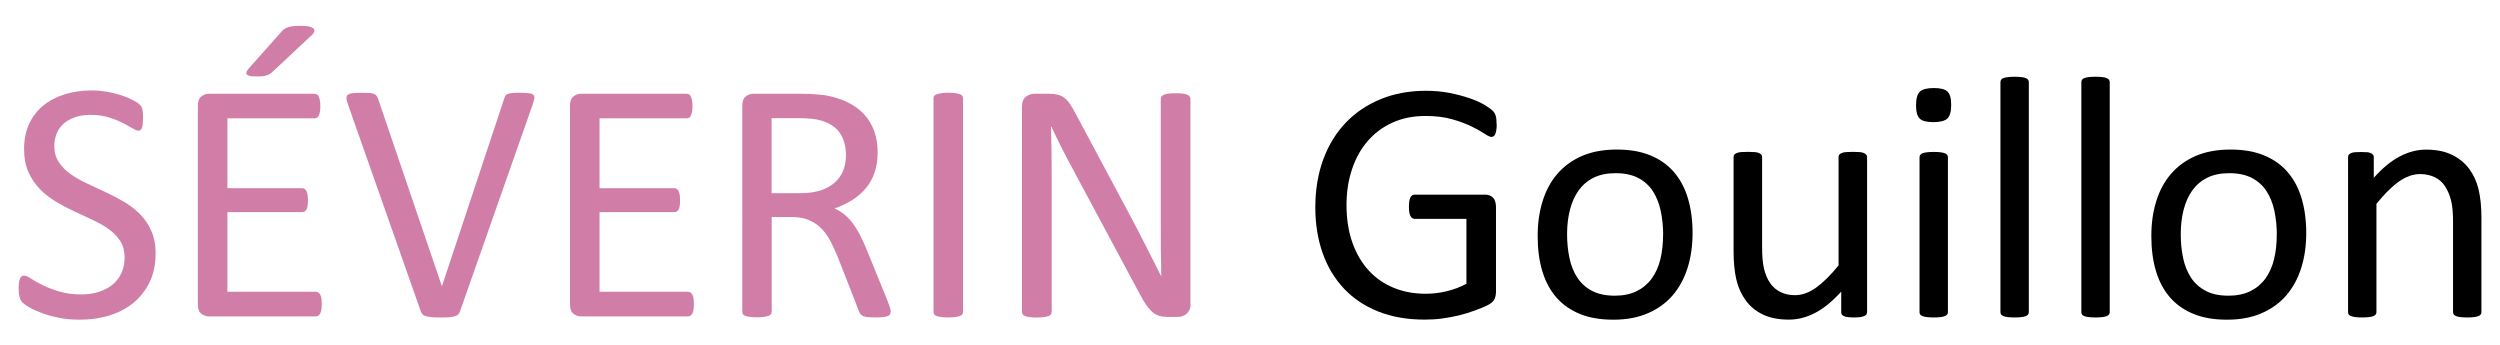
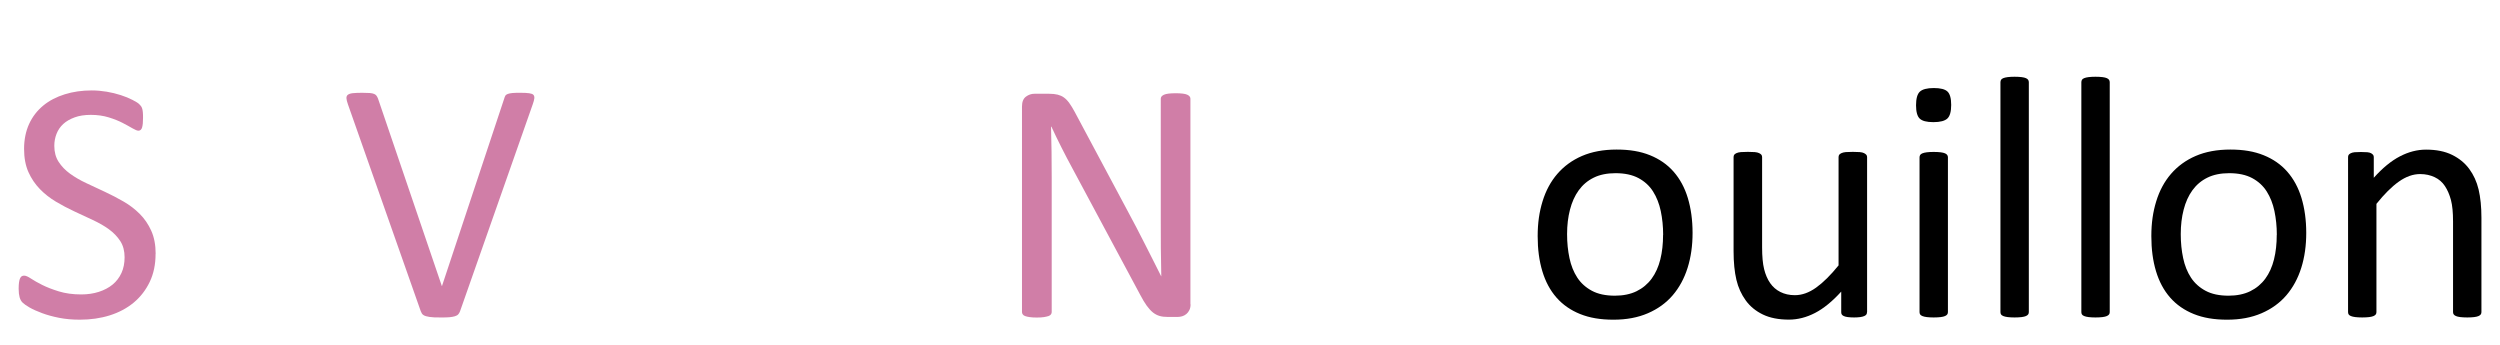
<svg xmlns="http://www.w3.org/2000/svg" id="Calque_1" viewBox="0 0 336.5 46.5">
  <defs>
    <style>.cls-1{fill:#d07ea7;}</style>
  </defs>
  <path class="cls-1" d="M20.94,34.18c0,1.41-.26,2.66-.78,3.75s-1.24,2.03-2.15,2.79-2,1.34-3.24,1.73-2.58,.58-4.02,.58c-1,0-1.93-.08-2.79-.25s-1.62-.38-2.29-.63-1.24-.5-1.69-.76-.77-.49-.95-.67-.31-.42-.39-.71-.13-.67-.13-1.15c0-.34,.02-.62,.05-.85s.08-.41,.14-.54,.14-.24,.23-.29,.2-.08,.32-.08c.22,0,.52,.13,.91,.39s.9,.55,1.52,.86,1.36,.6,2.24,.87,1.88,.41,3.02,.41c.86,0,1.66-.12,2.37-.35s1.34-.56,1.85-.98,.91-.95,1.19-1.56,.42-1.32,.42-2.11c0-.85-.19-1.58-.58-2.18s-.9-1.13-1.53-1.59-1.36-.87-2.17-1.25-1.64-.76-2.49-1.16-1.68-.83-2.48-1.31-1.52-1.04-2.15-1.69-1.15-1.41-1.54-2.28-.59-1.92-.59-3.14,.23-2.37,.68-3.35,1.09-1.8,1.9-2.47,1.78-1.17,2.9-1.52,2.33-.52,3.63-.52c.66,0,1.33,.06,2,.17s1.3,.27,1.9,.46,1.12,.41,1.59,.65,.77,.43,.91,.58,.24,.26,.29,.35,.08,.19,.12,.32,.05,.29,.07,.47,.02,.42,.02,.72c0,.28-.01,.53-.03,.74s-.06,.4-.1,.54-.11,.25-.2,.32-.18,.1-.29,.1c-.17,0-.44-.11-.8-.32s-.81-.46-1.33-.73-1.15-.52-1.86-.74-1.52-.34-2.42-.34c-.83,0-1.56,.11-2.18,.34s-1.13,.52-1.53,.89-.7,.81-.9,1.32-.3,1.05-.3,1.62c0,.83,.19,1.55,.58,2.15s.9,1.14,1.54,1.6,1.37,.89,2.19,1.27,1.65,.78,2.5,1.17,1.68,.83,2.5,1.3,1.55,1.03,2.19,1.67,1.16,1.4,1.55,2.27,.59,1.9,.59,3.09Z" />
-   <path class="cls-1" d="M43.31,40.95c0,.28-.02,.52-.05,.73s-.08,.38-.16,.52-.17,.24-.27,.3-.21,.09-.34,.09h-14.38c-.36,0-.69-.12-1.01-.36s-.47-.66-.47-1.26V14.24c0-.6,.16-1.02,.47-1.26s.65-.36,1.01-.36h14.22c.12,0,.24,.03,.34,.09s.18,.16,.24,.3,.11,.31,.15,.52,.06,.47,.06,.78c0,.28-.02,.52-.06,.73s-.09,.38-.15,.51-.14,.23-.24,.29-.21,.09-.34,.09h-11.72v9.4h10.05c.12,0,.24,.03,.34,.1s.19,.17,.25,.29,.12,.29,.15,.51,.05,.47,.05,.76c0,.28-.02,.52-.05,.72s-.08,.36-.15,.49-.15,.21-.25,.27-.21,.08-.34,.08h-10.05v10.72h11.88c.12,0,.24,.03,.34,.09s.19,.16,.27,.29,.13,.3,.16,.51,.05,.47,.05,.78ZM37.8,4.35c.17-.2,.34-.36,.5-.46s.34-.19,.54-.25,.44-.1,.72-.13,.61-.03,1-.03c.46,0,.83,.03,1.09,.1s.45,.16,.56,.27,.14,.23,.1,.37-.13,.29-.27,.44l-5.26,4.91c-.15,.15-.3,.27-.43,.36s-.28,.15-.45,.21-.37,.09-.59,.12-.5,.03-.82,.03c-.36,0-.63-.02-.83-.06s-.34-.1-.42-.19-.1-.19-.07-.31,.12-.27,.25-.44l4.38-4.93Z" />
  <path class="cls-1" d="M61.92,41.9c-.06,.17-.15,.31-.25,.42s-.26,.19-.45,.25-.44,.1-.74,.13-.68,.03-1.12,.03c-.34,0-.64,0-.89-.01s-.47-.03-.66-.06-.34-.07-.47-.1-.24-.09-.34-.15-.17-.14-.22-.22-.1-.19-.15-.31l-9.8-27.84c-.12-.34-.19-.61-.2-.82s.06-.37,.2-.47,.36-.18,.67-.21,.73-.05,1.25-.05c.43,0,.78,.01,1.03,.03s.45,.07,.59,.13,.24,.14,.31,.24,.14,.23,.2,.38l8.59,25.23h.02l8.36-25.18c.05-.17,.1-.31,.16-.42s.17-.19,.32-.25,.37-.1,.65-.13,.65-.03,1.11-.03,.86,.02,1.14,.06,.47,.11,.57,.22,.14,.27,.12,.47-.1,.48-.22,.82l-9.78,27.84Z" />
-   <path class="cls-1" d="M93.4,40.95c0,.28-.02,.52-.05,.73s-.08,.38-.16,.52-.17,.24-.27,.3-.21,.09-.34,.09h-14.38c-.36,0-.69-.12-1.01-.36s-.47-.66-.47-1.26V14.24c0-.6,.16-1.02,.47-1.26s.65-.36,1.01-.36h14.22c.12,0,.24,.03,.34,.09s.18,.16,.24,.3,.11,.31,.15,.52,.06,.47,.06,.78c0,.28-.02,.52-.06,.73s-.09,.38-.15,.51-.14,.23-.24,.29-.21,.09-.34,.09h-11.72v9.4h10.05c.12,0,.24,.03,.34,.1s.19,.17,.25,.29,.12,.29,.15,.51,.05,.47,.05,.76c0,.28-.02,.52-.05,.72s-.08,.36-.15,.49-.15,.21-.25,.27-.21,.08-.34,.08h-10.05v10.72h11.88c.12,0,.24,.03,.34,.09s.19,.16,.27,.29,.13,.3,.16,.51,.05,.47,.05,.78Z" />
-   <path class="cls-1" d="M119.87,41.99c0,.12-.02,.23-.07,.32s-.15,.17-.3,.23-.37,.11-.65,.14-.65,.05-1.11,.05c-.4,0-.73-.02-.98-.05s-.46-.08-.61-.15-.27-.17-.36-.29-.16-.28-.22-.46l-2.76-7.07c-.32-.8-.66-1.54-1.01-2.21s-.76-1.25-1.24-1.74-1.04-.86-1.69-1.14-1.43-.41-2.34-.41h-2.66v12.76c0,.12-.03,.23-.1,.32s-.18,.17-.32,.22-.35,.1-.6,.14-.58,.06-.96,.06-.71-.02-.96-.06-.46-.08-.61-.14-.26-.13-.32-.22-.09-.2-.09-.32V14.24c0-.6,.16-1.02,.47-1.26s.65-.36,1.01-.36h6.37c.76,0,1.39,.02,1.89,.06s.95,.08,1.36,.13c1.16,.2,2.18,.52,3.07,.95s1.63,.98,2.24,1.64,1.05,1.42,1.36,2.28,.45,1.8,.45,2.84-.14,1.9-.41,2.7-.66,1.5-1.17,2.11-1.12,1.14-1.83,1.59-1.51,.83-2.39,1.14c.49,.22,.94,.49,1.34,.82s.78,.73,1.12,1.19,.68,1,.98,1.6,.62,1.28,.93,2.04l2.69,6.6c.22,.56,.36,.95,.42,1.17s.09,.4,.09,.52Zm-6-21.06c0-1.17-.26-2.17-.79-2.98s-1.41-1.39-2.64-1.75c-.39-.11-.82-.19-1.31-.23s-1.12-.07-1.91-.07h-3.36v10.1h3.89c1.05,0,1.96-.13,2.72-.38s1.4-.61,1.91-1.07,.88-.99,1.12-1.61,.36-1.29,.36-2.02Z" />
-   <path class="cls-1" d="M129.62,41.99c0,.12-.03,.23-.09,.32s-.17,.17-.32,.22-.36,.1-.61,.14-.58,.06-.96,.06-.69-.02-.95-.06-.47-.08-.63-.14-.26-.13-.32-.22-.09-.2-.09-.32V13.22c0-.12,.03-.23,.1-.32s.19-.17,.35-.22,.37-.1,.63-.14,.56-.06,.91-.06c.39,0,.71,.02,.96,.06s.46,.08,.61,.14,.26,.13,.32,.22,.09,.2,.09,.32v28.77Z" />
  <path class="cls-1" d="M160.25,40.95c0,.31-.05,.57-.16,.79s-.24,.39-.41,.53-.36,.24-.56,.3-.42,.09-.62,.09h-1.32c-.42,0-.78-.04-1.09-.13s-.61-.24-.89-.46c-.28-.22-.56-.53-.84-.91-.28-.39-.58-.88-.89-1.48l-9.14-17.05c-.48-.88-.96-1.8-1.45-2.77s-.94-1.9-1.36-2.81h-.05c.03,1.11,.05,2.25,.07,3.41s.02,2.31,.02,3.45v18.09c0,.11-.03,.21-.1,.31s-.18,.18-.33,.23-.36,.1-.61,.14c-.25,.04-.58,.06-.97,.06s-.71-.02-.97-.06c-.25-.04-.45-.08-.6-.14-.15-.05-.25-.13-.32-.23s-.1-.2-.1-.31V14.33c0-.62,.18-1.06,.53-1.32s.73-.39,1.15-.39h1.96c.46,0,.85,.04,1.16,.12s.59,.2,.84,.38c.25,.18,.49,.42,.72,.74s.47,.71,.73,1.19l7.03,13.16c.43,.8,.85,1.59,1.25,2.35,.4,.76,.79,1.52,1.16,2.26s.74,1.47,1.11,2.19c.37,.72,.73,1.44,1.09,2.17h.02c-.03-1.22-.05-2.49-.06-3.81s-.01-2.59-.01-3.81V13.29c0-.11,.03-.21,.1-.3s.18-.17,.33-.24c.16-.07,.36-.12,.61-.15,.25-.03,.58-.05,.99-.05,.36,0,.67,.02,.93,.05s.46,.08,.61,.15,.25,.15,.32,.24,.1,.19,.1,.3v27.66Z" />
-   <path d="M201.46,16.69c0,.29-.02,.55-.05,.78s-.08,.41-.14,.56-.14,.25-.23,.31-.19,.09-.3,.09c-.19,0-.49-.15-.93-.44s-1.01-.62-1.74-.97-1.59-.68-2.61-.97-2.21-.44-3.6-.44c-1.65,0-3.13,.3-4.45,.9s-2.42,1.44-3.34,2.5-1.61,2.33-2.1,3.8-.73,3.06-.73,4.77c0,1.91,.27,3.61,.8,5.1s1.27,2.73,2.21,3.75,2.07,1.79,3.37,2.32,2.74,.79,4.3,.79c.93,0,1.86-.11,2.81-.34s1.83-.56,2.65-1.01v-8.73h-6.95c-.26,0-.46-.13-.59-.39s-.2-.67-.2-1.23c0-.29,.02-.54,.05-.75s.08-.38,.15-.51,.15-.23,.24-.29,.21-.09,.35-.09h9.52c.17,0,.34,.03,.51,.09s.32,.15,.46,.28,.25,.29,.32,.51,.12,.46,.12,.74v11.42c0,.4-.07,.75-.21,1.04s-.43,.55-.88,.78-1.03,.47-1.74,.73-1.44,.49-2.2,.67-1.52,.32-2.29,.42-1.54,.14-2.29,.14c-2.32,0-4.39-.36-6.21-1.08s-3.36-1.74-4.62-3.07-2.22-2.92-2.88-4.77-1-3.92-1-6.21,.36-4.53,1.08-6.46,1.73-3.57,3.03-4.93,2.87-2.41,4.7-3.16,3.86-1.12,6.08-1.12c1.14,0,2.22,.1,3.22,.3s1.9,.44,2.68,.71,1.44,.56,1.97,.88,.9,.58,1.1,.78,.34,.43,.42,.69,.12,.64,.12,1.14Z" />
  <path d="M227.82,31.36c0,1.7-.22,3.26-.67,4.69s-1.12,2.66-2,3.69-2,1.84-3.34,2.42-2.88,.87-4.64,.87-3.21-.25-4.48-.76-2.34-1.25-3.19-2.22-1.48-2.15-1.9-3.54-.63-2.96-.63-4.73,.22-3.26,.66-4.69,1.1-2.66,1.99-3.69,2-1.84,3.32-2.41,2.88-.86,4.66-.86,3.21,.25,4.48,.76,2.34,1.25,3.19,2.22,1.49,2.15,1.91,3.54,.64,2.96,.64,4.7Zm-3.96,.25c0-1.13-.11-2.19-.32-3.2-.21-1-.56-1.88-1.04-2.64-.48-.76-1.14-1.36-1.96-1.8-.83-.44-1.85-.66-3.09-.66-1.14,0-2.12,.2-2.93,.6-.82,.4-1.49,.97-2.02,1.7-.53,.73-.92,1.6-1.18,2.61-.26,1-.39,2.1-.39,3.29s.11,2.22,.32,3.22c.21,1,.56,1.88,1.05,2.63,.49,.75,1.15,1.34,1.97,1.78s1.85,.66,3.09,.66c1.12,0,2.1-.2,2.92-.6s1.5-.97,2.03-1.69,.92-1.59,1.17-2.59,.37-2.11,.37-3.31Z" />
  <path d="M251.3,42.01c0,.12-.03,.23-.08,.31s-.15,.16-.29,.22-.32,.11-.54,.14-.5,.05-.82,.05c-.36,0-.64-.02-.87-.05s-.4-.08-.53-.14-.22-.14-.27-.22-.07-.19-.07-.31v-2.76c-1.19,1.31-2.36,2.27-3.52,2.87s-2.33,.9-3.52,.9c-1.39,0-2.56-.23-3.51-.69s-1.72-1.09-2.3-1.89-1.01-1.72-1.26-2.78-.38-2.34-.38-3.86v-12.65c0-.12,.03-.23,.08-.31s.16-.16,.31-.23,.36-.12,.6-.14,.56-.03,.93-.03,.68,.01,.93,.03,.44,.07,.59,.14,.25,.15,.31,.23,.09,.19,.09,.31v12.14c0,1.22,.09,2.2,.27,2.93s.45,1.36,.81,1.88,.82,.92,1.38,1.2,1.2,.43,1.95,.43c.96,0,1.91-.34,2.86-1.02s1.96-1.68,3.02-2.99v-14.57c0-.12,.03-.23,.08-.31s.16-.16,.31-.23,.35-.12,.59-.14,.55-.03,.94-.03,.68,.01,.93,.03,.44,.07,.58,.14,.24,.15,.31,.23,.1,.19,.1,.31v20.85Z" />
  <path d="M262.63,14.12c0,.9-.17,1.51-.51,1.83s-.97,.49-1.88,.49-1.51-.16-1.84-.47-.5-.91-.5-1.8,.17-1.51,.51-1.83,.97-.49,1.88-.49,1.51,.16,1.84,.47,.5,.91,.5,1.8Zm-.44,27.89c0,.12-.03,.23-.09,.31s-.16,.16-.3,.22-.33,.11-.58,.14-.56,.05-.95,.05-.68-.02-.93-.05-.44-.08-.59-.14-.25-.14-.3-.22-.08-.19-.08-.31V21.17c0-.11,.03-.21,.08-.3s.15-.17,.3-.23,.34-.11,.59-.14,.56-.05,.93-.05,.7,.02,.95,.05,.44,.08,.58,.14,.24,.14,.3,.23,.09,.19,.09,.3v20.85Z" />
  <path d="M273.08,42.01c0,.12-.03,.23-.09,.31s-.16,.16-.3,.22-.33,.11-.58,.14-.56,.05-.95,.05-.68-.02-.93-.05-.44-.08-.59-.14-.25-.14-.3-.22-.08-.19-.08-.31V11.07c0-.12,.03-.23,.08-.32s.15-.17,.3-.23,.34-.11,.59-.14,.56-.05,.93-.05,.7,.02,.95,.05,.44,.08,.58,.14,.24,.14,.3,.23,.09,.2,.09,.32v30.95Z" />
  <path d="M283.97,42.01c0,.12-.03,.23-.09,.31s-.16,.16-.3,.22-.33,.11-.58,.14-.56,.05-.95,.05-.68-.02-.93-.05-.44-.08-.59-.14-.25-.14-.3-.22-.08-.19-.08-.31V11.07c0-.12,.03-.23,.08-.32s.15-.17,.3-.23,.34-.11,.59-.14,.56-.05,.93-.05,.7,.02,.95,.05,.44,.08,.58,.14,.24,.14,.3,.23,.09,.2,.09,.32v30.95Z" />
  <path d="M310.42,31.36c0,1.7-.22,3.26-.67,4.69s-1.12,2.66-2,3.69-2,1.84-3.34,2.42-2.88,.87-4.64,.87-3.21-.25-4.48-.76-2.34-1.25-3.19-2.22-1.48-2.15-1.9-3.54-.63-2.96-.63-4.73,.22-3.26,.66-4.69,1.1-2.66,1.99-3.69,2-1.84,3.32-2.41,2.88-.86,4.66-.86,3.21,.25,4.48,.76,2.34,1.25,3.19,2.22,1.49,2.15,1.91,3.54,.64,2.96,.64,4.7Zm-3.96,.25c0-1.13-.11-2.19-.32-3.2-.21-1-.56-1.88-1.04-2.64-.48-.76-1.14-1.36-1.96-1.8-.83-.44-1.85-.66-3.09-.66-1.14,0-2.12,.2-2.93,.6-.82,.4-1.49,.97-2.02,1.7-.53,.73-.92,1.6-1.18,2.61-.26,1-.39,2.1-.39,3.29s.11,2.22,.32,3.22c.21,1,.56,1.88,1.05,2.63,.49,.75,1.15,1.34,1.97,1.78s1.85,.66,3.09,.66c1.12,0,2.1-.2,2.92-.6s1.5-.97,2.03-1.69,.92-1.59,1.17-2.59,.37-2.11,.37-3.31Z" />
  <path d="M334,42.01c0,.12-.03,.23-.09,.31s-.16,.16-.3,.22-.33,.11-.58,.14-.56,.05-.93,.05-.7-.02-.95-.05-.44-.08-.58-.14-.24-.14-.3-.22-.09-.19-.09-.31v-12.21c0-1.19-.09-2.15-.28-2.87s-.46-1.35-.81-1.88-.81-.93-1.38-1.2-1.22-.42-1.96-.42c-.96,0-1.91,.34-2.87,1.02s-1.96,1.68-3.01,2.99v14.57c0,.12-.03,.23-.09,.31s-.16,.16-.3,.22-.33,.11-.58,.14-.56,.05-.95,.05-.68-.02-.93-.05-.44-.08-.59-.14-.25-.14-.3-.22-.08-.19-.08-.31V21.17c0-.12,.02-.23,.07-.31s.14-.16,.28-.23,.32-.12,.53-.14,.5-.03,.86-.03,.62,.01,.85,.03,.4,.07,.52,.14,.21,.15,.27,.23,.08,.19,.08,.31v2.76c1.17-1.31,2.34-2.27,3.51-2.88s2.34-.91,3.53-.91c1.39,0,2.56,.24,3.51,.71s1.72,1.1,2.3,1.89,1.01,1.71,1.26,2.77,.38,2.33,.38,3.81v12.72Z" />
</svg>